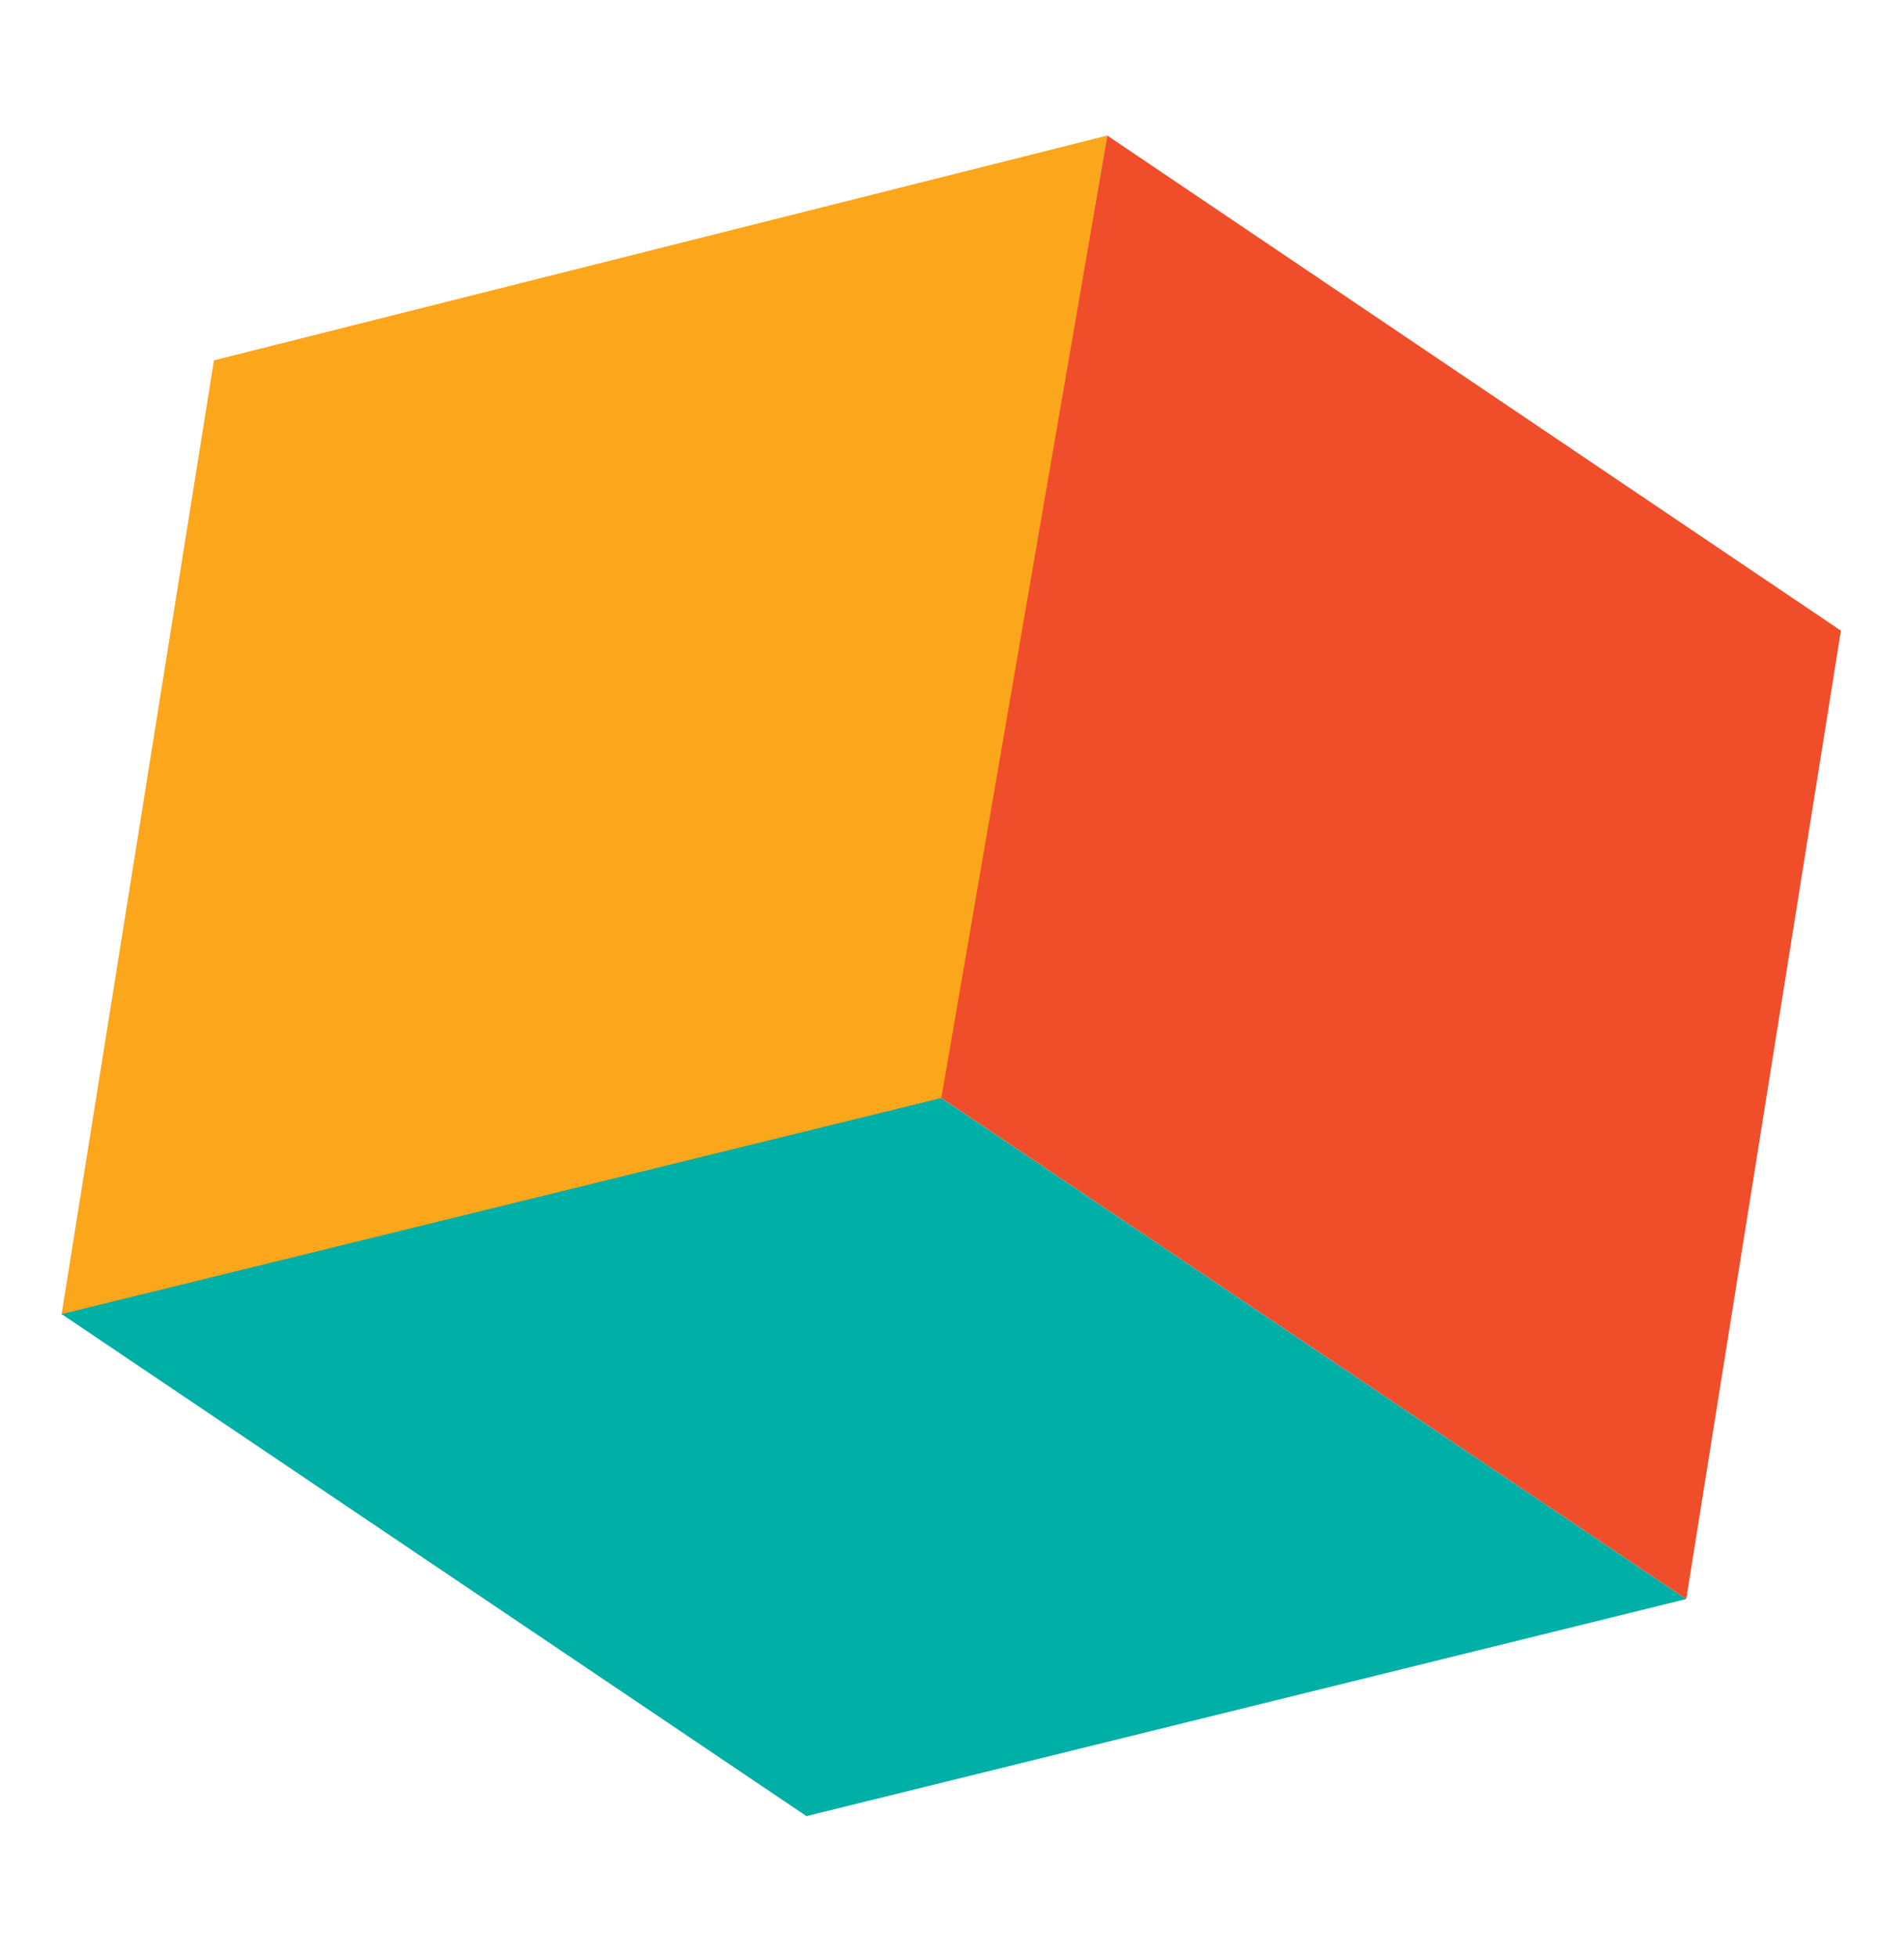
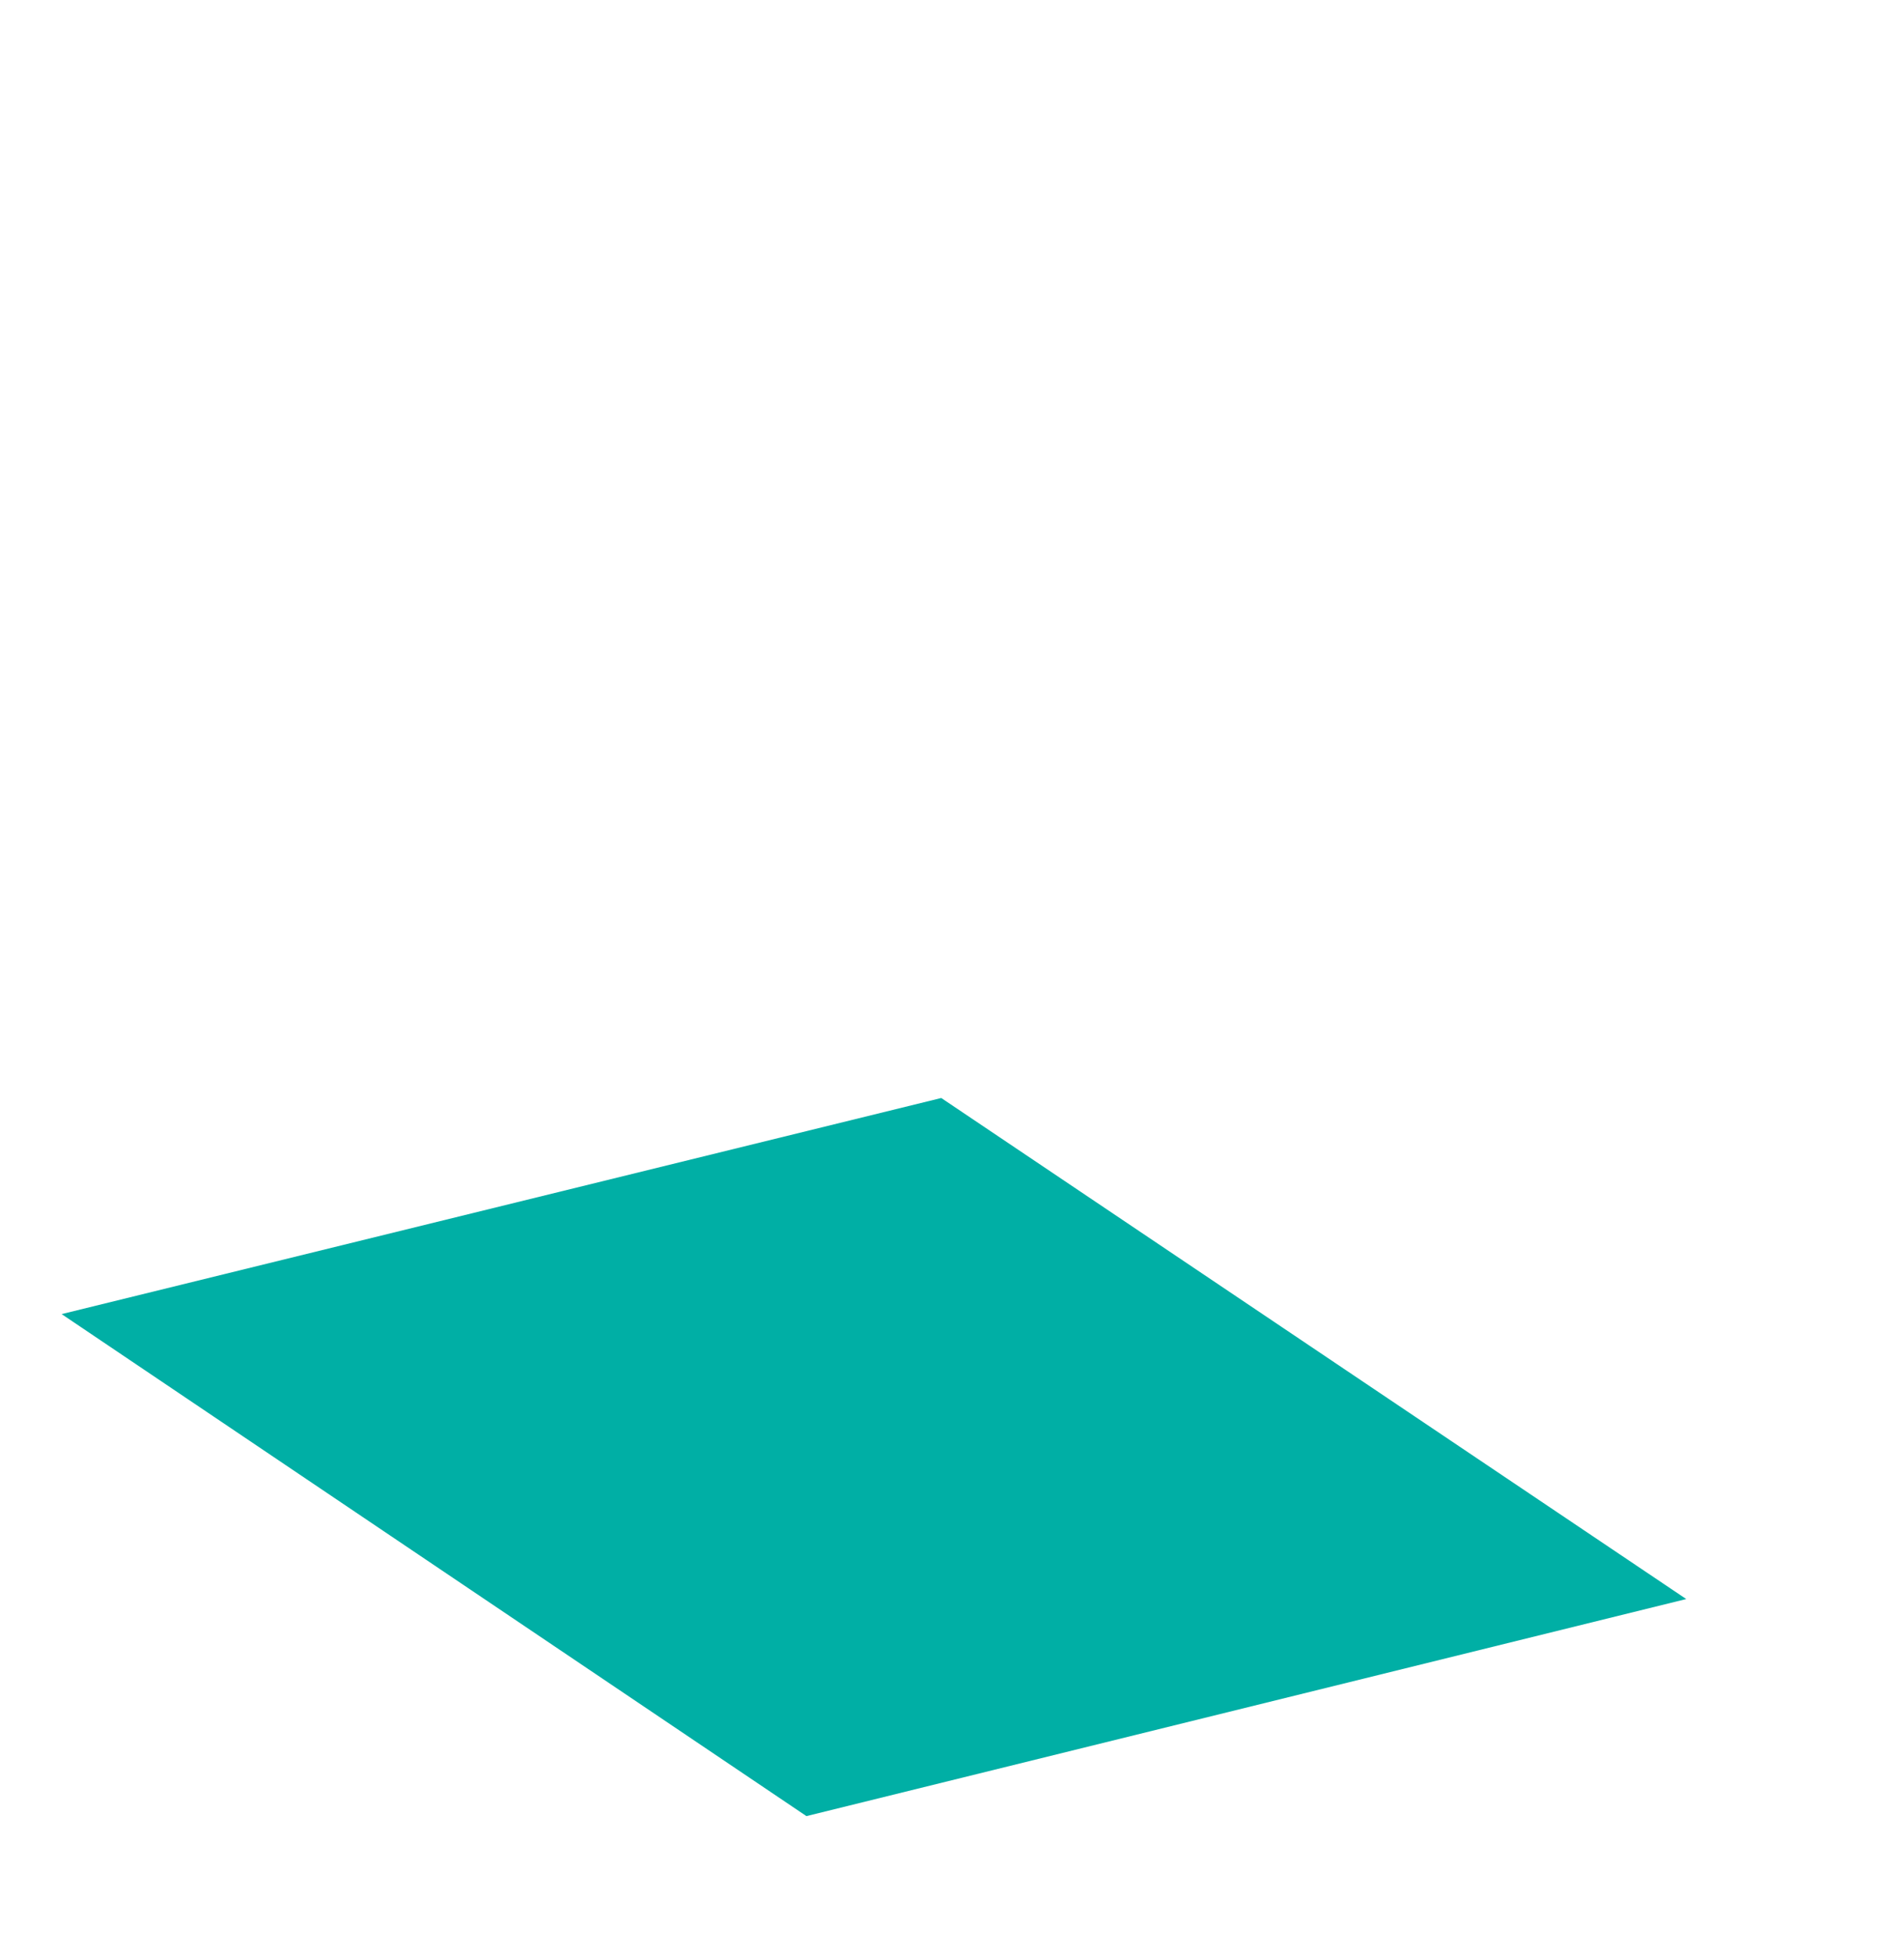
<svg xmlns="http://www.w3.org/2000/svg" width="109" height="112" viewBox="0 0 109 112" fill="none">
-   <path d="M63.389 7.758L53.906 62.98L3.519 75.268L12.248 20.625L63.389 7.758Z" fill="#FCA61B" />
  <path d="M46.167 103.945L3.528 75.212L53.885 62.844L96.534 91.521L46.167 103.945Z" fill="#00AFA5" />
-   <path d="M105.388 36.096L96.534 91.521L53.891 62.845L63.389 7.758L105.388 36.096Z" fill="#F04D2A" />
</svg>